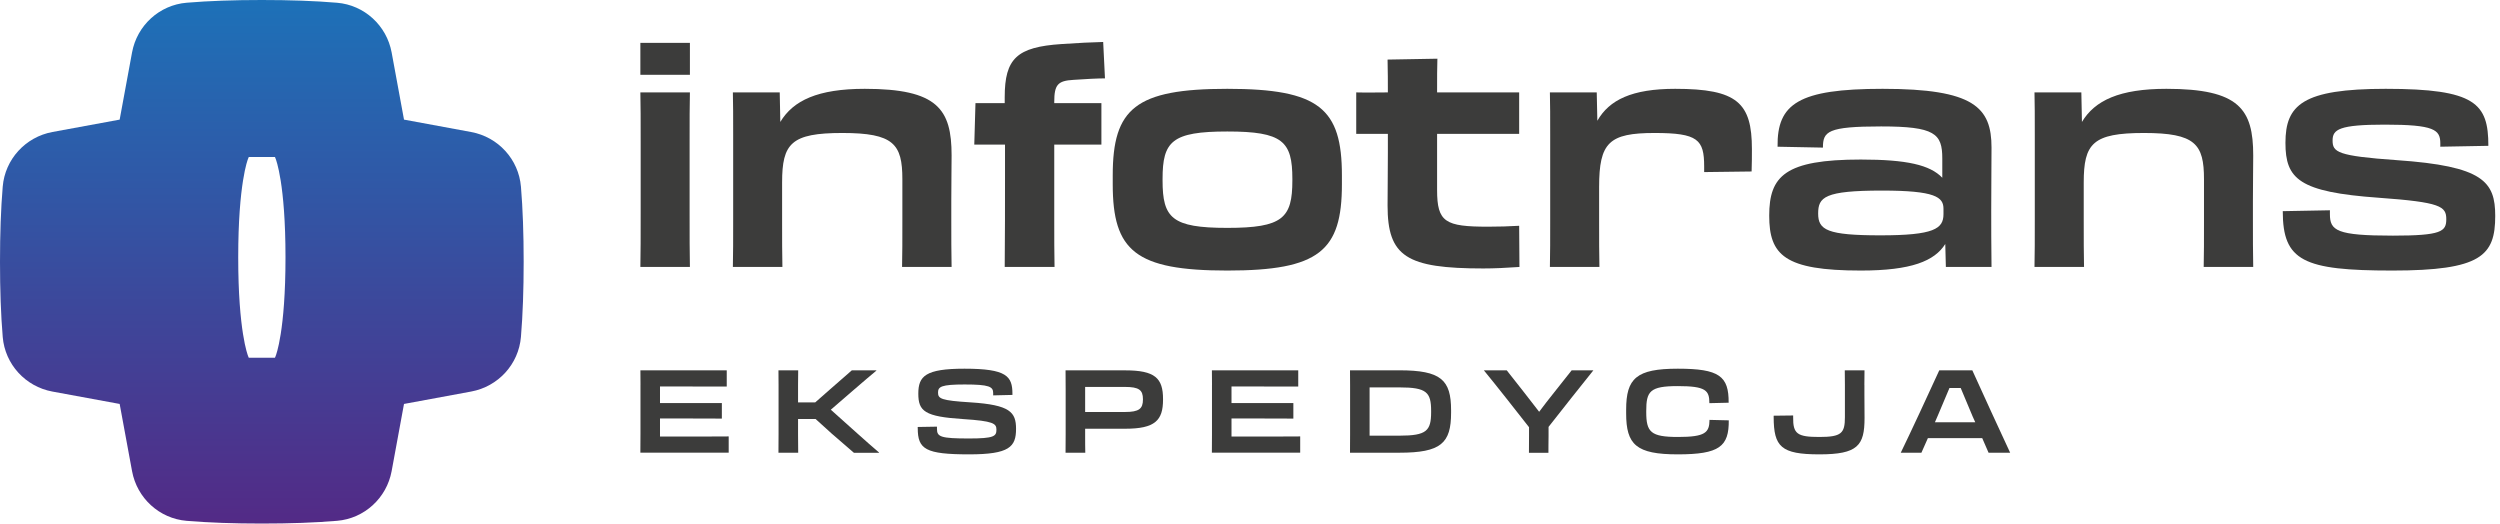
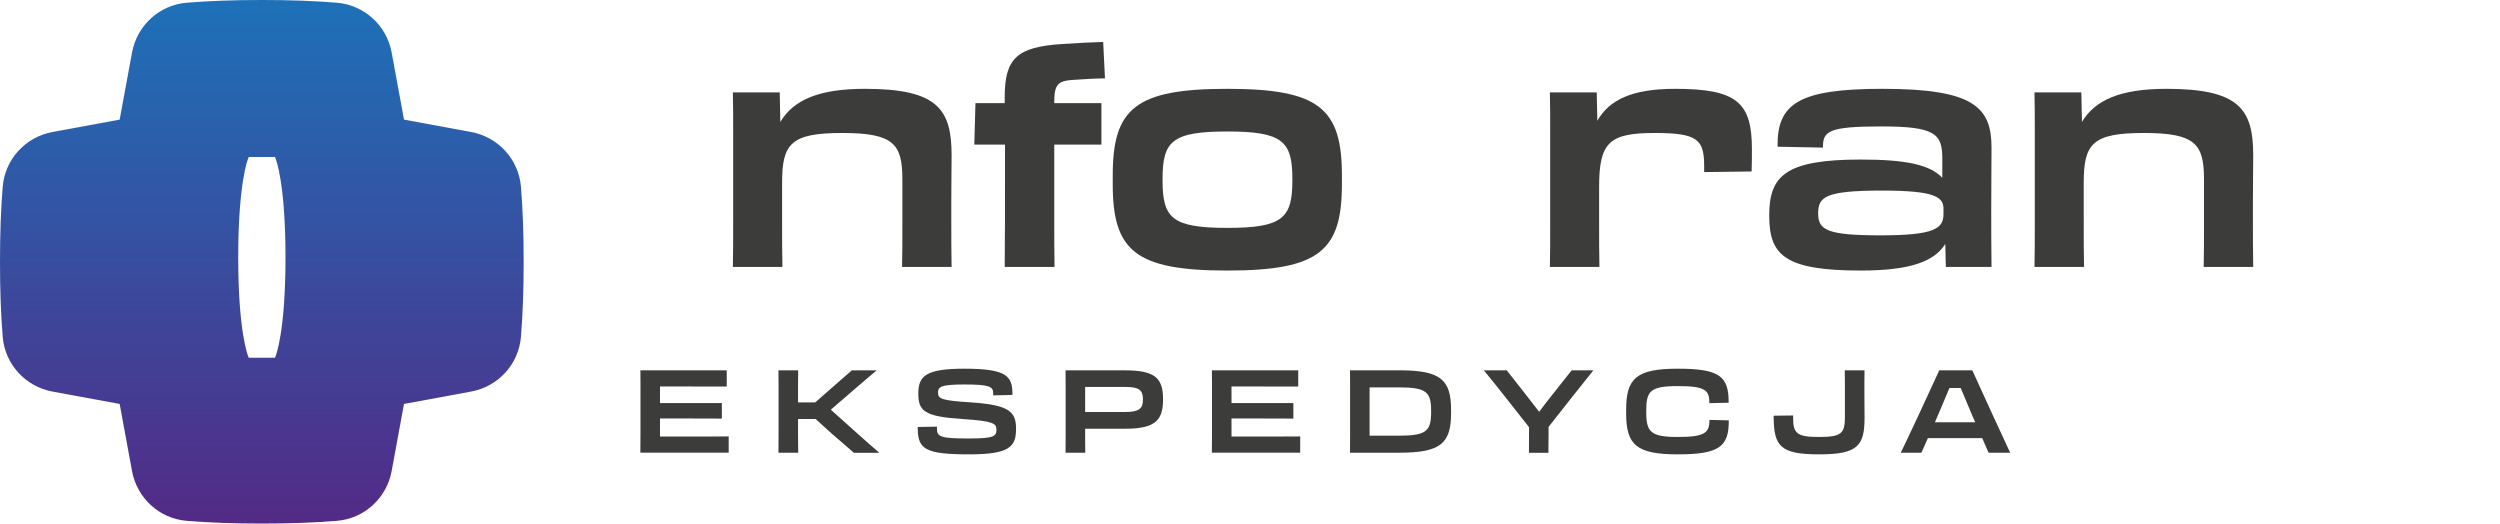
<svg xmlns="http://www.w3.org/2000/svg" width="191px" height="40px" viewBox="0 0 191 40" version="1.1">
  <title>logo-infotrans</title>
  <defs>
    <linearGradient x1="50%" y1="0.006%" x2="50%" y2="100.013%" id="linearGradient-1">
      <stop stop-color="#1D71B8" offset="0%" />
      <stop stop-color="#532A86" offset="100%" />
    </linearGradient>
  </defs>
  <g id="Page-1" stroke="none" stroke-width="1" fill="none" fill-rule="evenodd">
    <g id="1-Home" transform="translate(-1048, -1180)" fill-rule="nonzero">
      <g id="logo-infotrans" transform="translate(1048, 1180)">
-         <path d="M52.709,3.275 L52.709,5.715 L48.924,5.715 L48.924,3.275 L52.709,3.275 Z M48.947,10.799 C48.947,9.226 48.947,8.017 48.924,7.06 L52.709,7.06 C52.686,8.017 52.686,9.203 52.686,10.799 L52.686,16.293 C52.686,18.094 52.686,19.279 52.709,20.396 L48.924,20.396 C48.947,19.279 48.947,18.094 48.947,16.27 L48.947,10.799 L48.947,10.799 Z" id="Shape" fill="#3C3C3B" />
        <path d="M56.014,10.32 C56.014,8.884 56.014,7.994 55.991,7.06 L59.571,7.06 L59.616,9.317 C60.597,7.675 62.489,6.786 66.068,6.786 C71.631,6.786 72.702,8.336 72.702,11.87 C72.702,12.987 72.679,13.694 72.679,15.381 L72.679,16.794 C72.679,18.231 72.679,19.211 72.702,20.396 L68.918,20.396 C68.941,19.257 68.941,18.573 68.941,16.794 L68.941,13.694 C68.941,11.004 68.279,10.16 64.358,10.16 C60.437,10.16 59.753,10.958 59.753,13.945 L59.753,16.749 C59.753,18.367 59.753,19.325 59.776,20.396 L55.991,20.396 C56.014,19.348 56.014,18.367 56.014,16.749 L56.014,10.32 L56.014,10.32 Z" id="Path" fill="#3C3C3B" />
        <path d="M76.783,11.049 L74.435,11.049 L74.526,7.88 L76.76,7.88 L76.76,7.424 C76.76,4.461 77.695,3.594 81.092,3.366 C82.368,3.275 83.463,3.23 84.283,3.207 L84.42,5.988 C83.896,5.988 82.938,6.034 82.004,6.102 C80.818,6.171 80.545,6.467 80.545,7.789 L80.545,7.88 L84.147,7.88 L84.147,11.049 L80.545,11.049 L80.545,16.749 C80.545,18.208 80.545,19.302 80.567,20.396 L76.76,20.396 C76.783,18.595 76.783,15.153 76.783,13.329 L76.783,11.049 L76.783,11.049 Z" id="Path" fill="#3C3C3B" />
        <path d="M85.013,14.081 L85.013,13.398 C85.013,8.291 86.746,6.786 93.767,6.786 C100.789,6.786 102.522,8.291 102.522,13.398 L102.522,14.081 C102.522,19.165 100.789,20.67 93.767,20.67 C86.746,20.67 85.013,19.165 85.013,14.081 Z M98.737,13.785 L98.737,13.671 C98.737,10.799 98.008,10.046 93.767,10.046 C89.527,10.046 88.82,10.799 88.82,13.671 L88.82,13.785 C88.82,16.658 89.527,17.41 93.767,17.41 C98.008,17.41 98.737,16.658 98.737,13.785 L98.737,13.785 Z" id="Shape" fill="#3C3C3B" />
-         <path d="M106.033,10.229 L103.616,10.229 L103.616,7.06 C104.414,7.083 105.28,7.06 106.033,7.06 C106.033,6.262 106.033,5.509 106.01,4.552 L109.817,4.484 C109.794,5.145 109.794,5.965 109.794,7.06 L116.064,7.06 L116.064,10.229 L109.794,10.229 L109.794,14.515 C109.794,16.977 110.41,17.319 113.693,17.319 C114.673,17.319 115.129,17.296 116.064,17.25 L116.086,20.396 C115.083,20.465 114.171,20.51 113.328,20.51 C107.446,20.51 106.01,19.599 106.01,15.7 C106.01,14.629 106.033,13.238 106.033,11.665 L106.033,10.229 Z" id="Path" fill="#3C3C3B" />
        <path d="M118.435,10.32 C118.435,8.884 118.435,7.994 118.412,7.06 L121.991,7.06 L122.037,9.226 C122.949,7.63 124.681,6.786 127.987,6.786 C132.729,6.786 133.846,7.858 133.846,11.391 C133.846,11.984 133.846,12.372 133.823,13.101 L130.198,13.147 L130.198,12.714 C130.198,10.662 129.719,10.16 126.414,10.16 C122.926,10.16 122.173,10.89 122.173,14.287 L122.173,16.749 C122.173,18.367 122.173,19.325 122.196,20.396 L118.412,20.396 C118.435,19.348 118.435,18.367 118.435,16.749 L118.435,10.32 L118.435,10.32 Z" id="Path" fill="#3C3C3B" />
        <path d="M135.168,16.475 C135.168,13.443 136.376,12.189 142.167,12.189 C145.678,12.189 147.456,12.6 148.391,13.58 L148.391,12.098 C148.391,10.206 147.821,9.659 143.717,9.659 C139.614,9.659 139.272,10.046 139.272,11.277 L135.806,11.209 C135.761,7.926 137.402,6.786 143.831,6.786 C150.807,6.786 152.152,8.2 152.152,11.277 C152.152,13.078 152.13,13.762 152.13,16.065 C152.13,17.433 152.13,18.595 152.152,20.396 L148.664,20.396 L148.619,18.641 C147.798,19.94 146.043,20.67 142.167,20.67 C136.331,20.67 135.168,19.485 135.168,16.475 L135.168,16.475 Z M148.482,16.361 L148.482,15.951 C148.482,15.062 147.867,14.56 143.786,14.56 C139.386,14.56 138.907,15.062 138.907,16.316 C138.907,17.57 139.591,17.98 143.672,17.98 C147.753,17.98 148.482,17.478 148.482,16.361 Z" id="Shape" fill="#3C3C3B" />
        <path d="M155.458,10.32 C155.458,8.884 155.458,7.994 155.435,7.06 L159.015,7.06 L159.06,9.317 C160.041,7.675 161.933,6.786 165.512,6.786 C171.075,6.786 172.146,8.336 172.146,11.87 C172.146,12.987 172.123,13.694 172.123,15.381 L172.123,16.794 C172.123,18.231 172.123,19.211 172.146,20.396 L168.362,20.396 C168.385,19.257 168.385,18.573 168.385,16.794 L168.385,13.694 C168.385,11.004 167.723,10.16 163.802,10.16 C159.881,10.16 159.197,10.958 159.197,13.945 L159.197,16.749 C159.197,18.367 159.197,19.325 159.22,20.396 L155.435,20.396 C155.458,19.348 155.458,18.367 155.458,16.749 L155.458,10.32 L155.458,10.32 Z" id="Path" fill="#3C3C3B" />
-         <path d="M174.403,16.133 L178.005,16.065 L178.005,16.361 C178.005,17.615 178.507,18.003 182.816,18.003 C186.532,18.003 186.896,17.683 186.896,16.749 C186.896,15.768 186.486,15.449 181.721,15.107 C175.634,14.674 174.608,13.671 174.608,10.913 C174.608,8.017 175.908,6.786 182.268,6.786 C189.131,6.786 190.111,7.903 190.111,11.141 L186.44,11.209 L186.44,10.958 C186.44,9.909 185.984,9.522 182.2,9.522 C178.712,9.522 178.21,9.887 178.21,10.73 C178.21,11.619 178.552,11.916 183.112,12.235 C189.723,12.691 190.635,13.876 190.635,16.498 C190.635,19.53 189.564,20.67 182.77,20.67 C175.976,20.67 174.403,19.94 174.403,16.133 L174.403,16.133 Z" id="Path" fill="#3C3C3B" />
        <path d="M48.934,29.402 C48.934,28.958 48.934,28.657 48.927,28.292 L55.523,28.292 L55.523,29.533 C54.183,29.526 52.498,29.526 51.346,29.526 L50.424,29.526 L50.424,30.792 L55.15,30.792 L55.15,31.98 C53.395,31.97 52.828,31.97 51.852,31.97 L50.424,31.97 L50.424,33.353 L51.576,33.353 C52.774,33.353 54.679,33.353 55.672,33.343 L55.672,34.584 L48.924,34.584 C48.932,34.176 48.932,33.804 48.932,33.158 L48.932,29.399 L48.934,29.402 Z" id="Path" fill="#3C3C3B" />
        <path d="M59.482,29.402 C59.482,28.958 59.482,28.664 59.474,28.292 L60.982,28.292 C60.971,28.672 60.971,28.948 60.971,29.402 L60.971,30.742 L62.284,30.742 C62.727,30.351 63.092,30.032 63.401,29.759 L65.078,28.295 L66.95,28.295 L66.96,28.312 C66.098,29.022 64.477,30.44 63.474,31.301 C64.513,32.223 66.286,33.837 67.162,34.574 L67.152,34.592 L65.237,34.592 L63.535,33.12 C63.208,32.819 62.808,32.456 62.311,32.011 L60.971,32.011 L60.971,33.163 C60.971,33.855 60.971,34.146 60.982,34.589 L59.474,34.589 C59.482,34.174 59.482,33.809 59.482,33.163 L59.482,29.404 L59.482,29.402 Z" id="Path" fill="#3C3C3B" />
        <path d="M70.113,32.717 L70.113,32.621 L71.585,32.596 L71.585,32.781 C71.585,33.376 71.887,33.5 74.024,33.5 C75.939,33.5 76.127,33.33 76.127,32.834 L76.127,32.816 C76.127,32.355 75.886,32.168 73.591,32.018 C70.638,31.831 70.159,31.415 70.159,30.075 C70.159,28.735 70.701,28.168 73.688,28.168 C76.915,28.168 77.35,28.743 77.35,30.093 L77.35,30.172 L75.879,30.207 L75.879,30.03 C75.879,29.543 75.585,29.374 73.698,29.374 C71.914,29.374 71.666,29.543 71.666,29.987 C71.666,30.458 71.871,30.6 74.176,30.742 C77.165,30.937 77.626,31.486 77.626,32.763 C77.626,34.138 77.12,34.713 74.045,34.713 C70.701,34.713 70.116,34.323 70.116,32.717 L70.113,32.717 Z" id="Path" fill="#3C3C3B" />
        <path d="M82.916,34.589 L81.408,34.589 C81.416,34.181 81.416,33.791 81.416,33.171 L81.416,29.784 C81.416,29.136 81.416,28.702 81.408,28.295 L85.965,28.295 C88.245,28.295 88.856,28.89 88.856,30.493 L88.856,30.529 C88.856,32.125 88.243,32.755 85.965,32.755 L82.905,32.755 L82.905,33.199 C82.905,33.802 82.905,34.174 82.916,34.592 L82.916,34.589 Z M82.905,29.561 L82.905,31.476 L85.948,31.476 C87.029,31.476 87.321,31.228 87.321,30.519 L87.321,30.501 C87.321,29.799 87.027,29.561 85.948,29.561 L82.905,29.561 Z" id="Shape" fill="#3C3C3B" />
        <path d="M92.597,29.402 C92.597,28.958 92.597,28.657 92.589,28.292 L99.186,28.292 L99.186,29.533 C97.846,29.526 96.161,29.526 95.009,29.526 L94.087,29.526 L94.087,30.792 L98.813,30.792 L98.813,31.98 C97.058,31.97 96.49,31.97 95.515,31.97 L94.087,31.97 L94.087,33.353 L95.239,33.353 C96.437,33.353 98.342,33.353 99.335,33.343 L99.335,34.584 L92.587,34.584 C92.595,34.176 92.595,33.804 92.595,33.158 L92.595,29.399 L92.597,29.402 Z" id="Path" fill="#3C3C3B" />
        <path d="M103.147,29.419 C103.147,28.966 103.147,28.664 103.14,28.292 L106.917,28.292 C110.091,28.292 110.863,29.019 110.863,31.342 L110.863,31.537 C110.863,33.86 110.093,34.587 106.917,34.587 L103.14,34.587 C103.147,34.143 103.147,33.779 103.147,33.194 L103.147,29.417 L103.147,29.419 Z M104.637,29.597 L104.637,33.285 L106.917,33.285 C109.001,33.285 109.338,32.912 109.338,31.476 L109.338,31.405 C109.338,29.969 109.001,29.597 106.917,29.597 L104.637,29.597 L104.637,29.597 Z" id="Shape" fill="#3C3C3B" />
        <path d="M116.818,32.639 C115.79,31.327 114.336,29.472 113.368,28.295 L115.116,28.295 L116.456,29.997 C116.846,30.493 117.226,30.982 117.591,31.461 C117.963,30.964 118.346,30.468 118.744,29.972 L120.073,28.295 L121.733,28.295 C120.775,29.475 119.346,31.301 118.31,32.614 L118.31,33.315 C118.31,33.829 118.293,34.219 118.3,34.592 L116.811,34.592 C116.818,34.23 116.818,33.829 116.818,33.315 L116.818,32.641 L116.818,32.639 Z" id="Path" fill="#3C3C3B" />
        <path d="M124.238,31.583 L124.238,31.299 C124.238,28.905 125.018,28.168 128.184,28.168 C131.351,28.168 132.085,28.735 132.068,30.767 L130.596,30.802 C130.596,29.827 130.33,29.498 128.184,29.498 C126.039,29.498 125.773,29.898 125.773,31.405 L125.773,31.476 C125.773,33.011 126.11,33.384 128.202,33.384 C130.294,33.384 130.596,33.047 130.606,32.079 L132.078,32.114 C132.095,34.111 131.369,34.713 128.184,34.713 C125,34.713 124.238,33.969 124.238,31.583 L124.238,31.583 Z" id="Path" fill="#3C3C3B" />
        <path d="M142.441,29.419 L142.441,30.093 C142.441,30.615 142.451,31.22 142.451,31.937 C142.451,34.04 141.937,34.713 139.001,34.713 C136.065,34.713 135.515,34.128 135.508,31.866 L135.508,31.76 L136.997,31.742 L136.997,31.876 C136.979,33.153 137.316,33.384 139.001,33.384 C140.685,33.384 140.951,33.1 140.951,31.876 L140.951,29.412 C140.951,28.994 140.951,28.649 140.941,28.295 L142.448,28.295 C142.438,28.596 142.438,28.968 142.438,29.422 L142.441,29.419 Z" id="Path" fill="#3C3C3B" />
        <path d="M150.686,28.295 C151.289,29.635 153.009,33.384 153.576,34.589 L151.927,34.589 L151.441,33.472 L147.291,33.472 L146.795,34.589 L145.217,34.589 C145.81,33.384 147.55,29.642 148.16,28.295 L150.688,28.295 L150.686,28.295 Z M147.831,32.259 L150.909,32.259 L150.714,31.826 C150.402,31.089 150.075,30.319 149.799,29.645 L148.938,29.645 C148.672,30.291 148.36,31.028 148.051,31.745 L147.829,32.259 L147.831,32.259 Z" id="Shape" fill="#3C3C3B" />
        <path d="M39.8,14.261 C39.625,12.174 38.062,10.467 36,10.087 L30.866,9.139 L29.921,4.007 C29.541,1.948 27.836,0.385 25.751,0.21 C24.042,0.066 22.134,0 20.001,0 C17.868,0 15.969,0.066 14.261,0.208 C12.174,0.382 10.469,1.945 10.089,4.005 L9.142,9.139 L4.007,10.084 C1.948,10.464 0.382,12.169 0.208,14.259 C0.066,15.966 0,17.873 0,20.001 C0,22.129 0.066,24.036 0.208,25.744 C0.382,27.831 1.945,29.538 4.007,29.916 L9.142,30.861 L10.089,35.995 C10.469,38.055 12.174,39.62 14.261,39.792 C15.969,39.934 17.876,40 20.001,40 C22.127,40 24.042,39.934 25.751,39.79 C27.839,39.615 29.541,38.05 29.921,35.993 L30.866,30.861 L36,29.913 C38.06,29.533 39.625,27.829 39.8,25.739 C39.942,24.031 40.008,22.124 40.008,19.996 C40.008,17.868 39.942,15.961 39.8,14.254 L39.8,14.261 Z M21.058,27.205 L21.007,27.332 L19.006,27.332 L18.955,27.205 C18.925,27.129 18.2,25.303 18.2,19.664 C18.2,14.026 18.922,12.197 18.955,12.123 L19.006,11.997 L21.007,11.997 L21.058,12.123 C21.088,12.199 21.812,14.026 21.812,19.664 C21.812,25.303 21.09,27.132 21.058,27.205 Z" id="Shape" fill="url(#linearGradient-1)" />
      </g>
    </g>
  </g>
</svg>